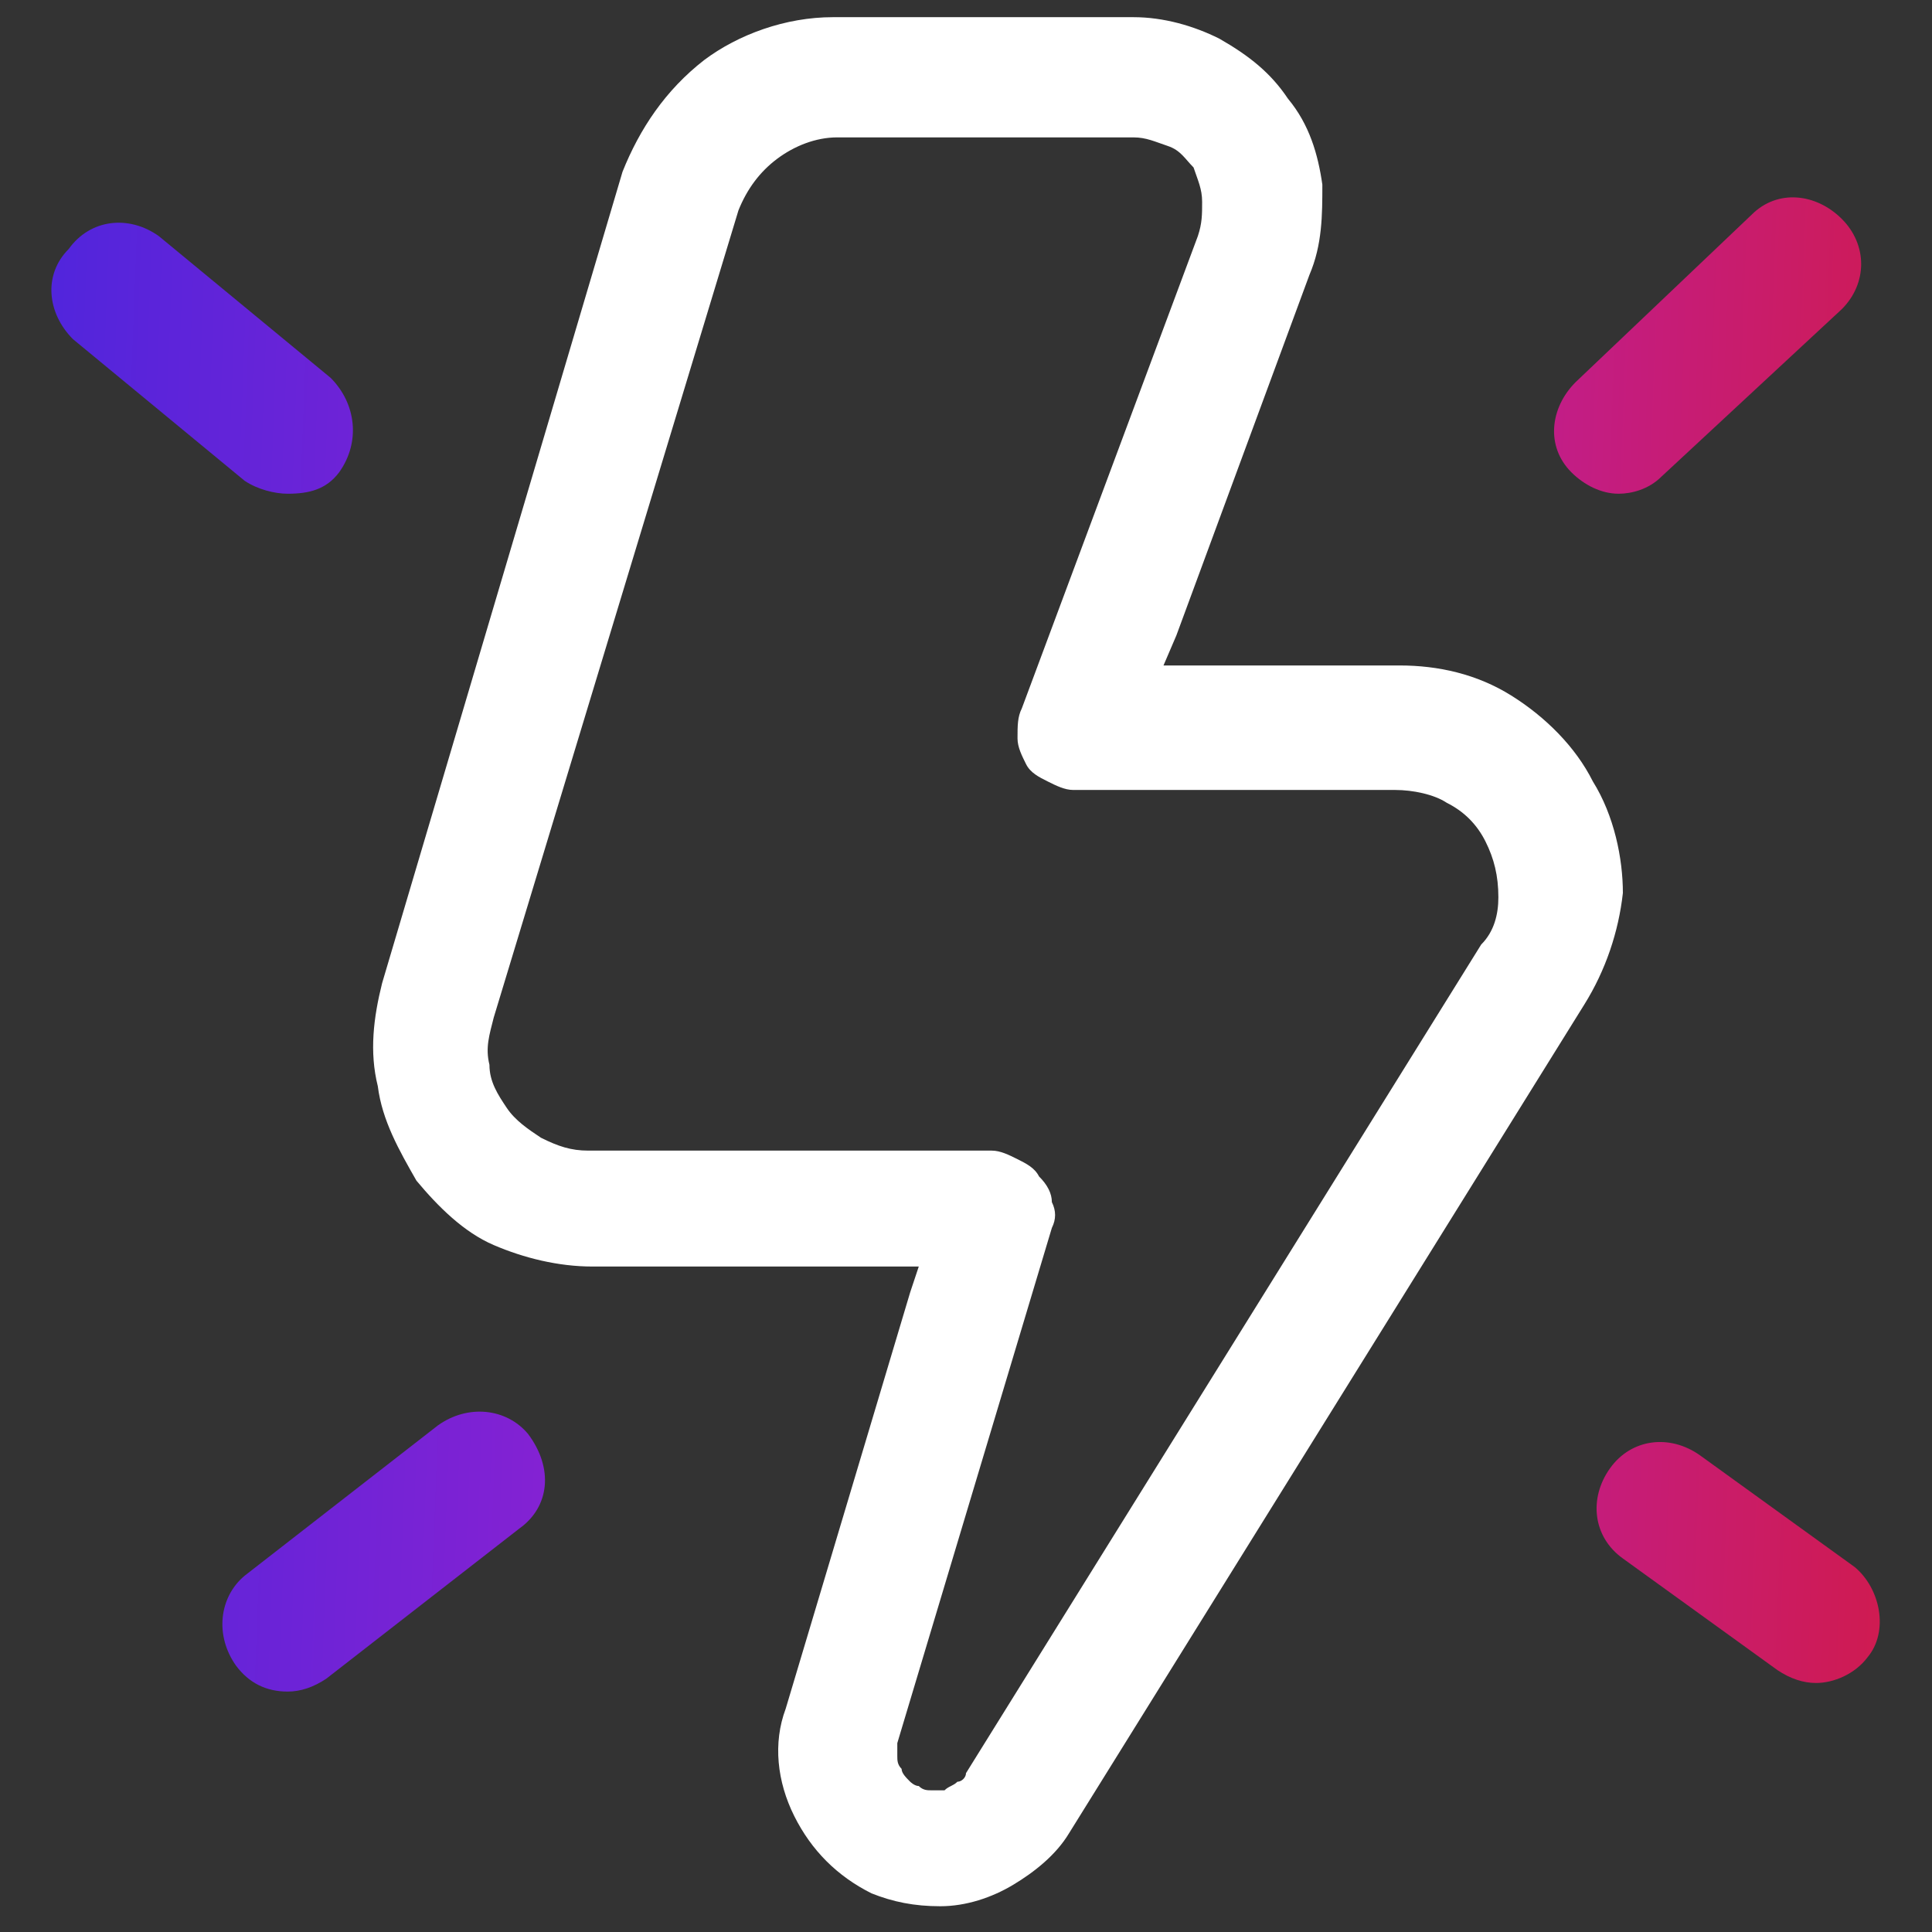
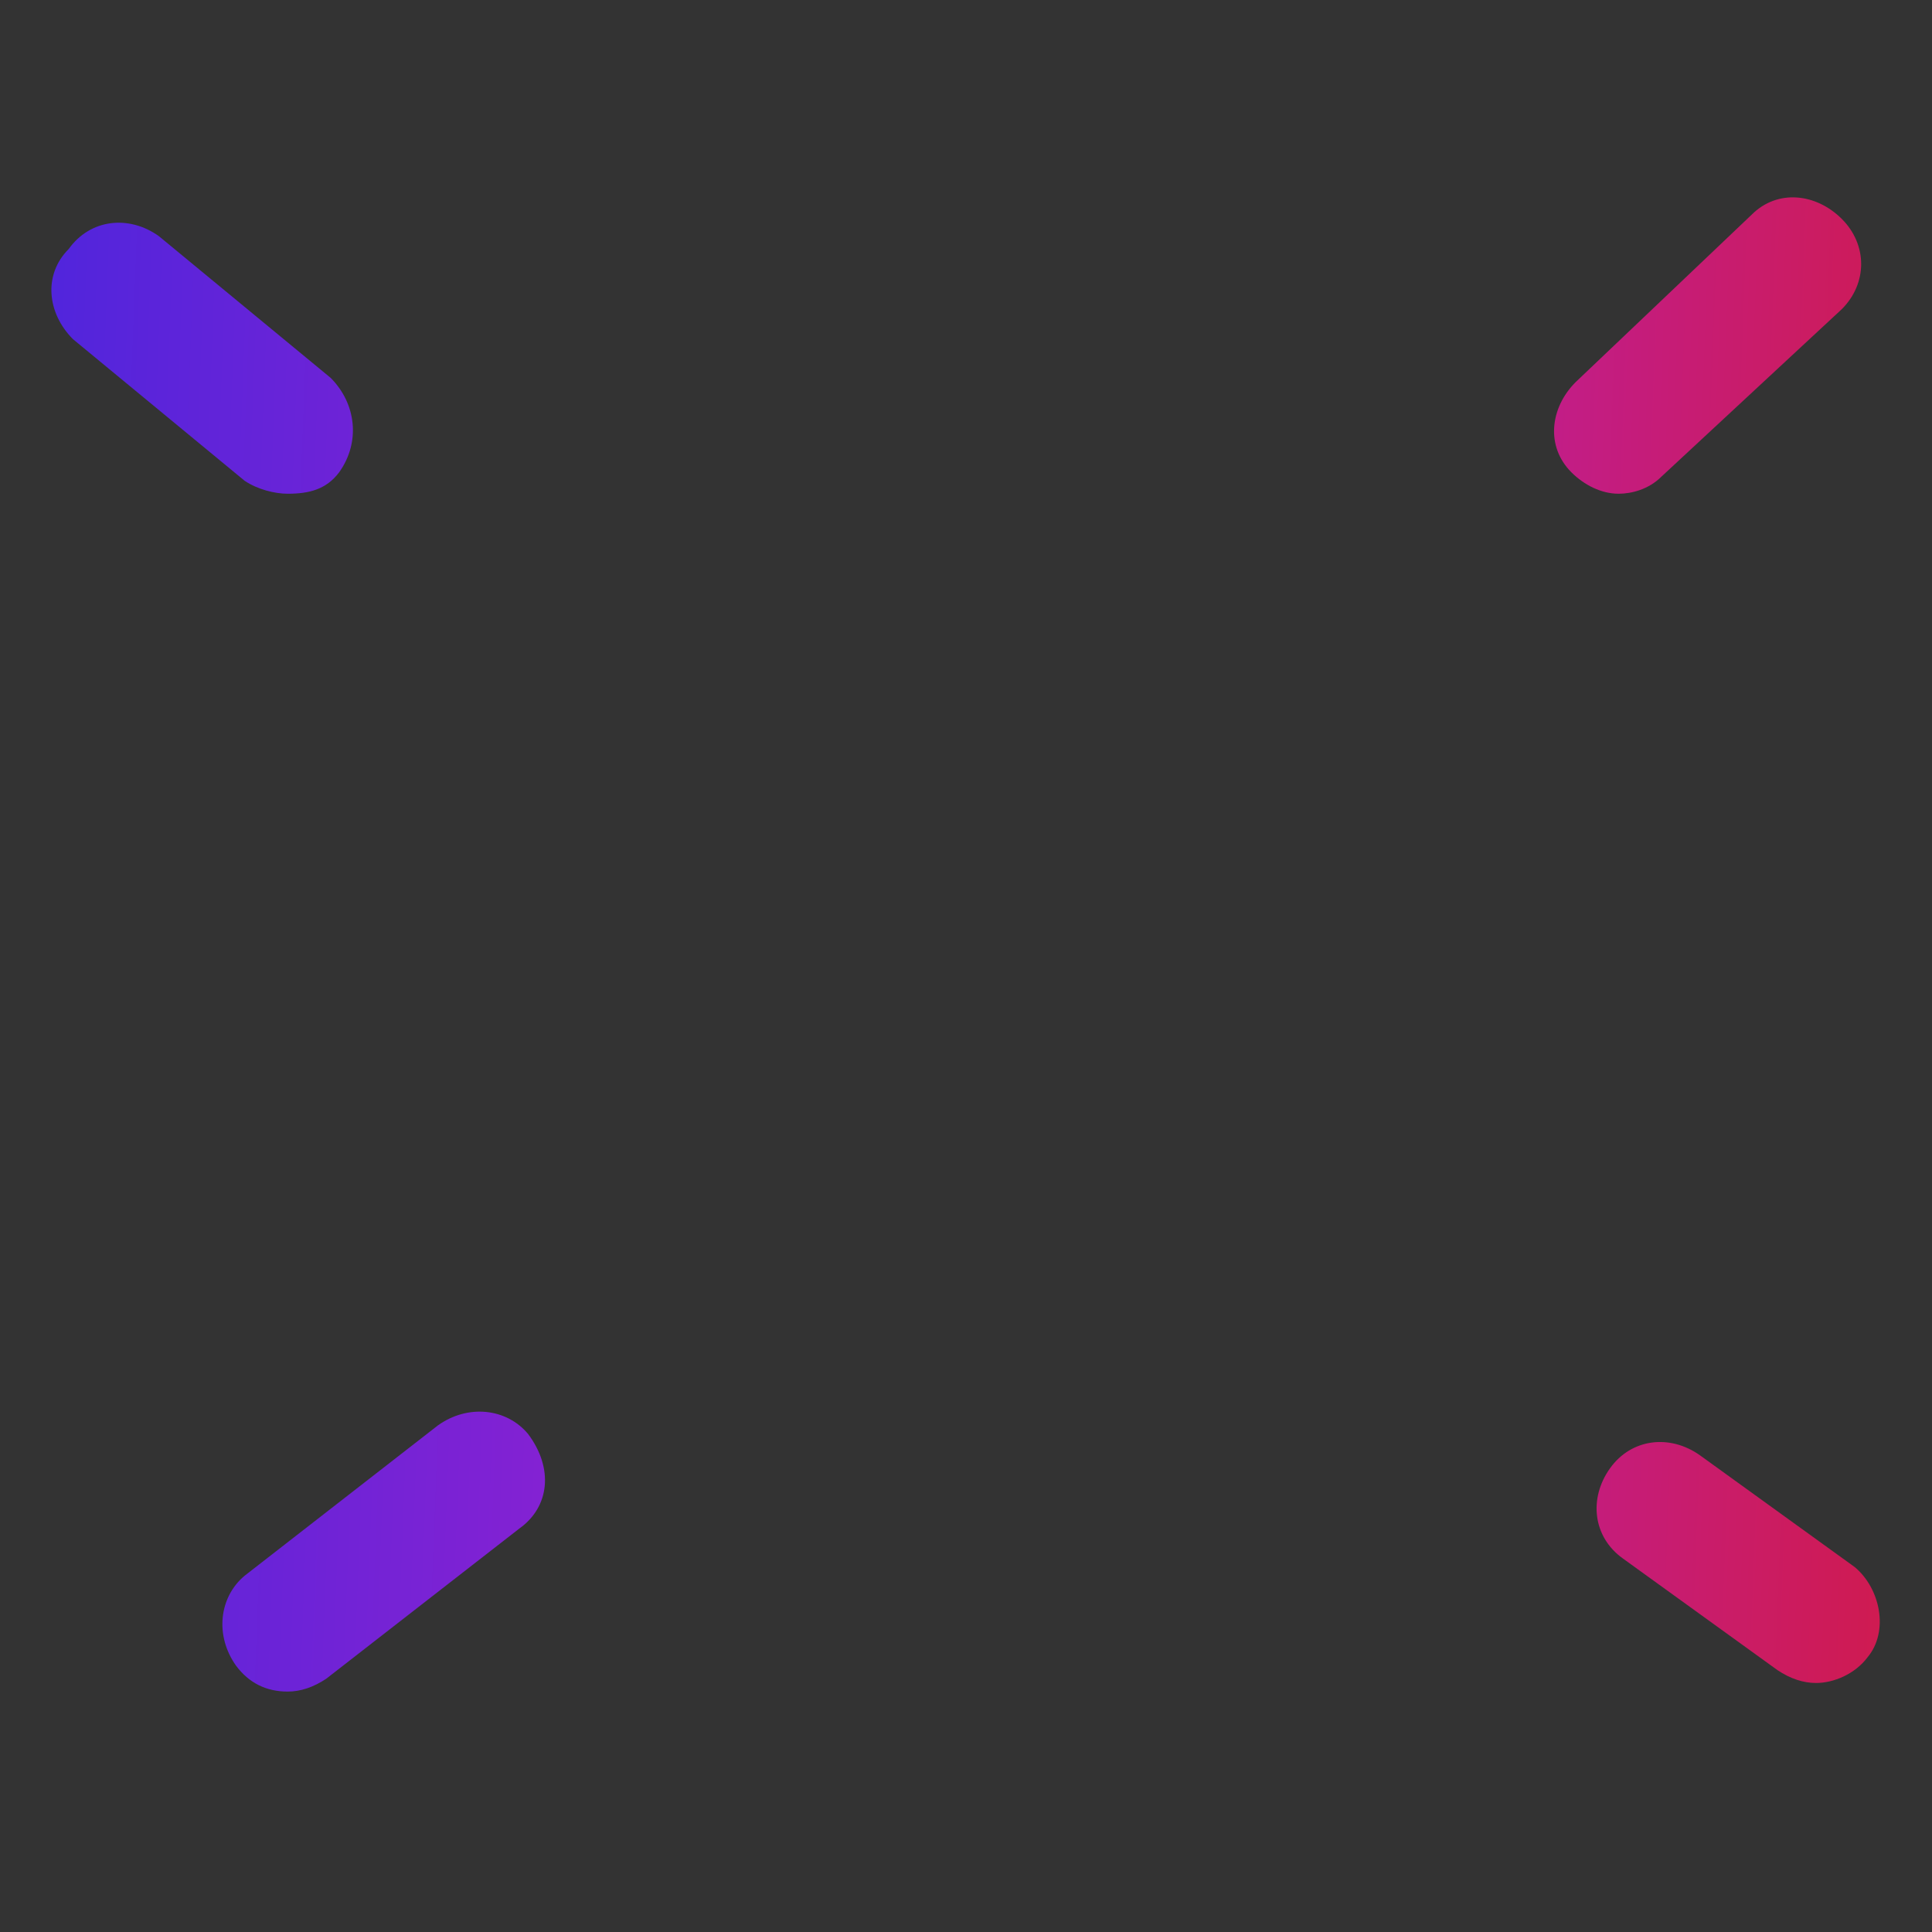
<svg xmlns="http://www.w3.org/2000/svg" width="45" height="45" viewBox="0 0 45 45" fill="none">
  <rect x="0" y="0" width="45" height="45" fill="#333333" stroke="none" />
  <g id="bolt 2 1">
-     <path id="Vector" d="M37.1 18.2C36.7 17.4 36 16.7 35.2 16.2C34.4 15.7 33.5 15.5 32.6 15.5H27.1L27.4 14.8L30.5 6.4C30.8 5.7 30.8 5 30.8 4.3C30.7 3.6 30.5 2.9 30 2.3C29.6 1.7 29.1 1.3 28.4 0.9C27.8 0.6 27.1 0.4 26.4 0.4H19.4C18.3 0.4 17.2 0.8 16.4 1.4C15.5 2.1 14.9 3 14.5 4L8.9 22.9C8.7 23.7 8.6 24.5 8.8 25.3C8.9 26.1 9.3 26.8 9.7 27.5C10.2 28.1 10.8 28.7 11.5 29C12.2 29.3 13 29.5 13.8 29.5H21.4L21.2 30.1L18.3 39.8C18 40.6 18.1 41.5 18.5 42.3C18.9 43.1 19.5 43.7 20.3 44.1C20.8 44.3 21.3 44.4 21.9 44.4C22.5 44.4 23.1 44.2 23.6 43.9C24.1 43.6 24.6 43.2 24.9 42.7L36.9 23.4C37.4 22.6 37.7 21.7 37.8 20.8C37.8 20 37.6 19 37.1 18.2ZM34.5 22L22.5 41.3C22.5 41.4 22.4 41.5 22.3 41.5C22.2 41.6 22.1 41.6 22 41.7C21.9 41.7 21.8 41.7 21.8 41.7C21.7 41.7 21.7 41.7 21.7 41.7C21.6 41.7 21.5 41.7 21.4 41.6C21.3 41.6 21.2 41.5 21.2 41.5C21.1 41.4 21 41.3 21 41.2C20.9 41.1 20.9 41 20.9 40.9C20.9 40.8 20.9 40.7 20.9 40.6L24.5 28.6C24.6 28.4 24.6 28.2 24.5 28C24.5 27.8 24.4 27.6 24.2 27.4C24.1 27.2 23.9 27.1 23.7 27C23.5 26.9 23.3 26.8 23.1 26.8H13.7C13.3 26.8 13 26.7 12.6 26.5C12.3 26.3 12 26.1 11.8 25.8C11.6 25.5 11.4 25.2 11.4 24.8C11.3 24.4 11.4 24.1 11.5 23.7L17.2 4.9C17.4 4.4 17.7 4 18.1 3.7C18.5 3.4 19 3.2 19.5 3.2H26.4C26.7 3.2 26.9 3.3 27.2 3.4C27.5 3.5 27.6 3.7 27.8 3.9C27.9 4.2 28 4.4 28 4.7C28 5 28 5.2 27.9 5.5L23.8 16.5C23.7 16.7 23.7 16.9 23.7 17.2C23.7 17.4 23.8 17.6 23.9 17.8C24 18 24.2 18.1 24.4 18.2C24.6 18.3 24.8 18.4 25 18.4H32.5C32.9 18.4 33.4 18.5 33.7 18.7C34.1 18.9 34.4 19.2 34.6 19.6C34.8 20 34.9 20.4 34.9 20.9C34.9 21.3 34.8 21.7 34.5 22Z" fill="white" />
    <g id="Vector_2">
      <path d="M12.1 35.6L7.6 39.1C7.3 39.3 7 39.4 6.7 39.4C6.2 39.4 5.8 39.2 5.5 38.8C5 38.1 5.1 37.2 5.7 36.7L10.2 33.2C10.9 32.7 11.8 32.8 12.3 33.4C12.9 34.2 12.8 35.1 12.1 35.6Z" fill="url(#paint0_linear_965_4319)" />
      <path d="M7.9 11C7.6 11.4 7.2 11.5 6.7 11.5C6.4 11.5 6 11.4 5.7 11.2L1.7 7.9C1.1 7.3 1 6.4 1.6 5.8C2.1 5.1 3 5 3.7 5.5L7.7 8.8C8.3 9.4 8.4 10.3 7.9 11Z" fill="url(#paint1_linear_965_4319)" />
      <path d="M42.9 7.2L38.7 11.1C38.4 11.4 38 11.5 37.7 11.5C37.3 11.5 36.9 11.3 36.6 11C36 10.4 36.1 9.5 36.7 8.9L40.8 5C41.4 4.4 42.3 4.5 42.9 5.1C43.5 5.7 43.5 6.6 42.9 7.2Z" fill="url(#paint2_linear_965_4319)" />
      <path d="M43.5 38.6C43.2 39 42.7 39.2 42.3 39.2C42 39.2 41.7 39.1 41.4 38.9L37.8 36.3C37.1 35.8 37 34.9 37.5 34.2C38 33.5 38.9 33.4 39.6 33.9L43.2 36.5C43.8 37 44 38 43.5 38.6Z" fill="url(#paint3_linear_965_4319)" />
    </g>
  </g>
  <defs>
    <linearGradient id="paint0_linear_965_4319" x1="1.197" y1="4.597" x2="45.055" y2="6.28" gradientUnits="userSpaceOnUse">
      <stop stop-color="#5125DC" />
      <stop offset="0.552" stop-color="#B21FCA" />
      <stop offset="1" stop-color="#CF1B51" />
    </linearGradient>
    <linearGradient id="paint1_linear_965_4319" x1="1.197" y1="4.597" x2="45.055" y2="6.28" gradientUnits="userSpaceOnUse">
      <stop stop-color="#5125DC" />
      <stop offset="0.552" stop-color="#B21FCA" />
      <stop offset="1" stop-color="#CF1B51" />
    </linearGradient>
    <linearGradient id="paint2_linear_965_4319" x1="1.197" y1="4.597" x2="45.055" y2="6.28" gradientUnits="userSpaceOnUse">
      <stop stop-color="#5125DC" />
      <stop offset="0.552" stop-color="#B21FCA" />
      <stop offset="1" stop-color="#CF1B51" />
    </linearGradient>
    <linearGradient id="paint3_linear_965_4319" x1="1.197" y1="4.597" x2="45.055" y2="6.28" gradientUnits="userSpaceOnUse">
      <stop stop-color="#5125DC" />
      <stop offset="0.552" stop-color="#B21FCA" />
      <stop offset="1" stop-color="#CF1B51" />
    </linearGradient>
  </defs>
</svg>